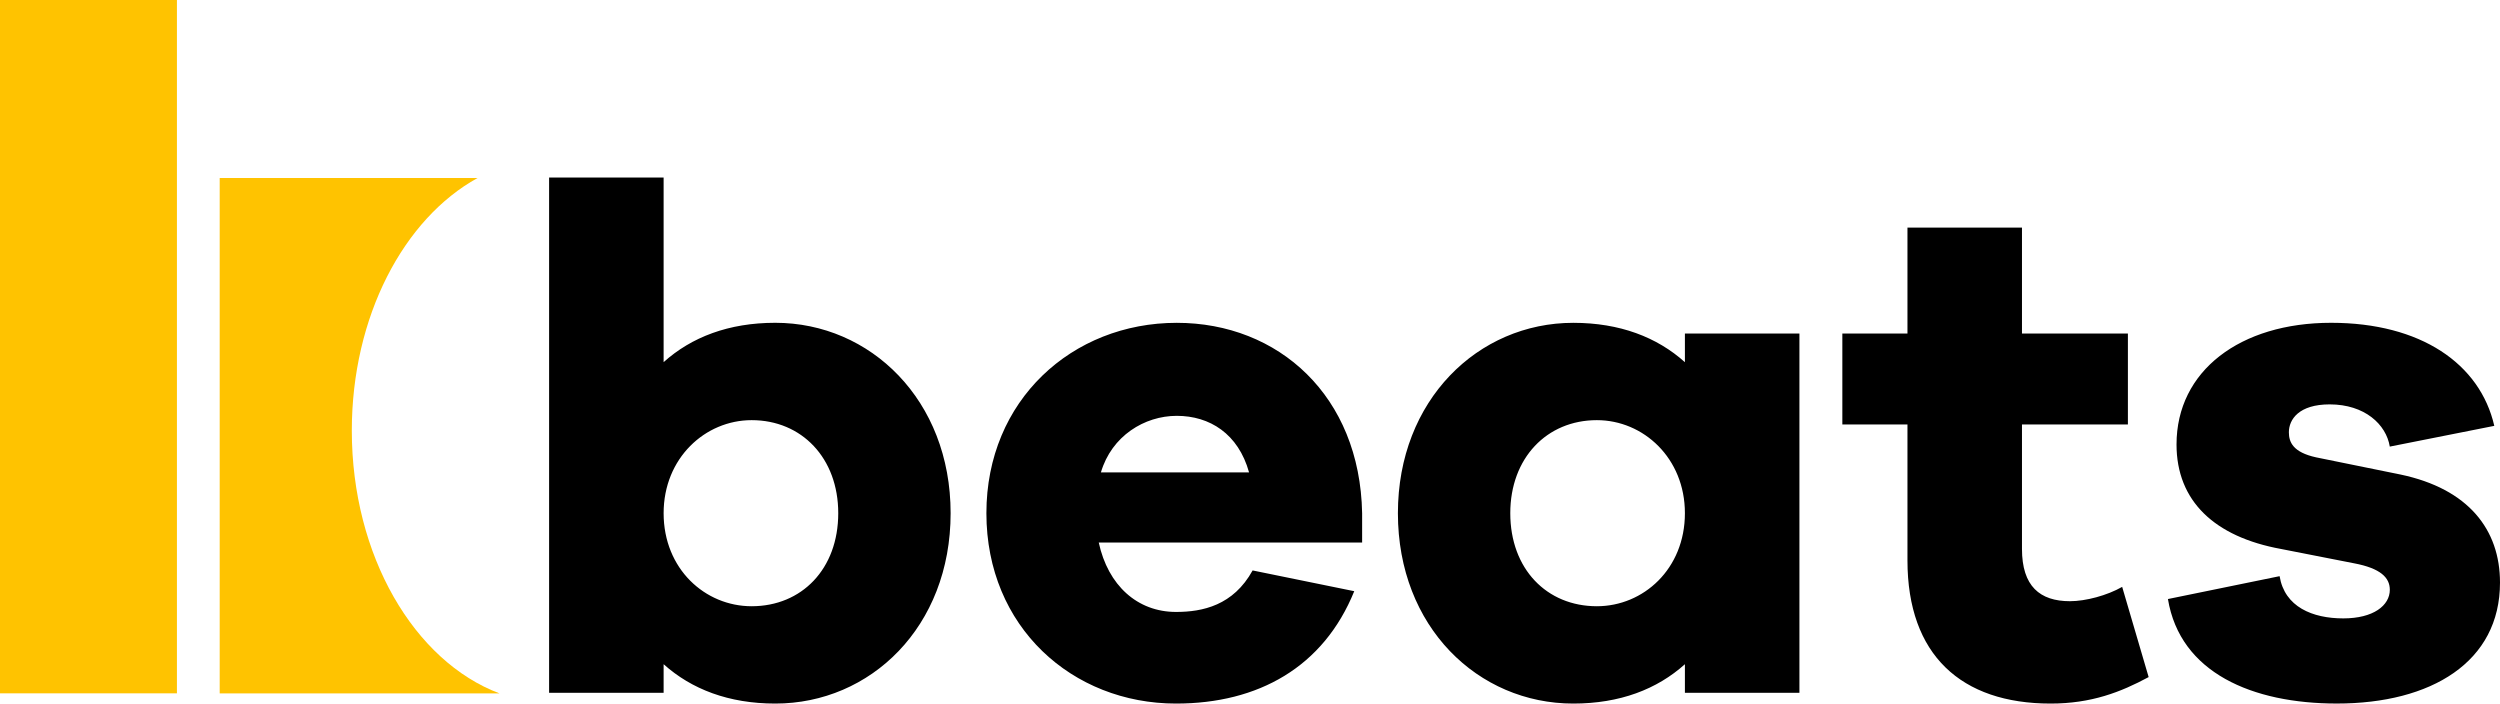
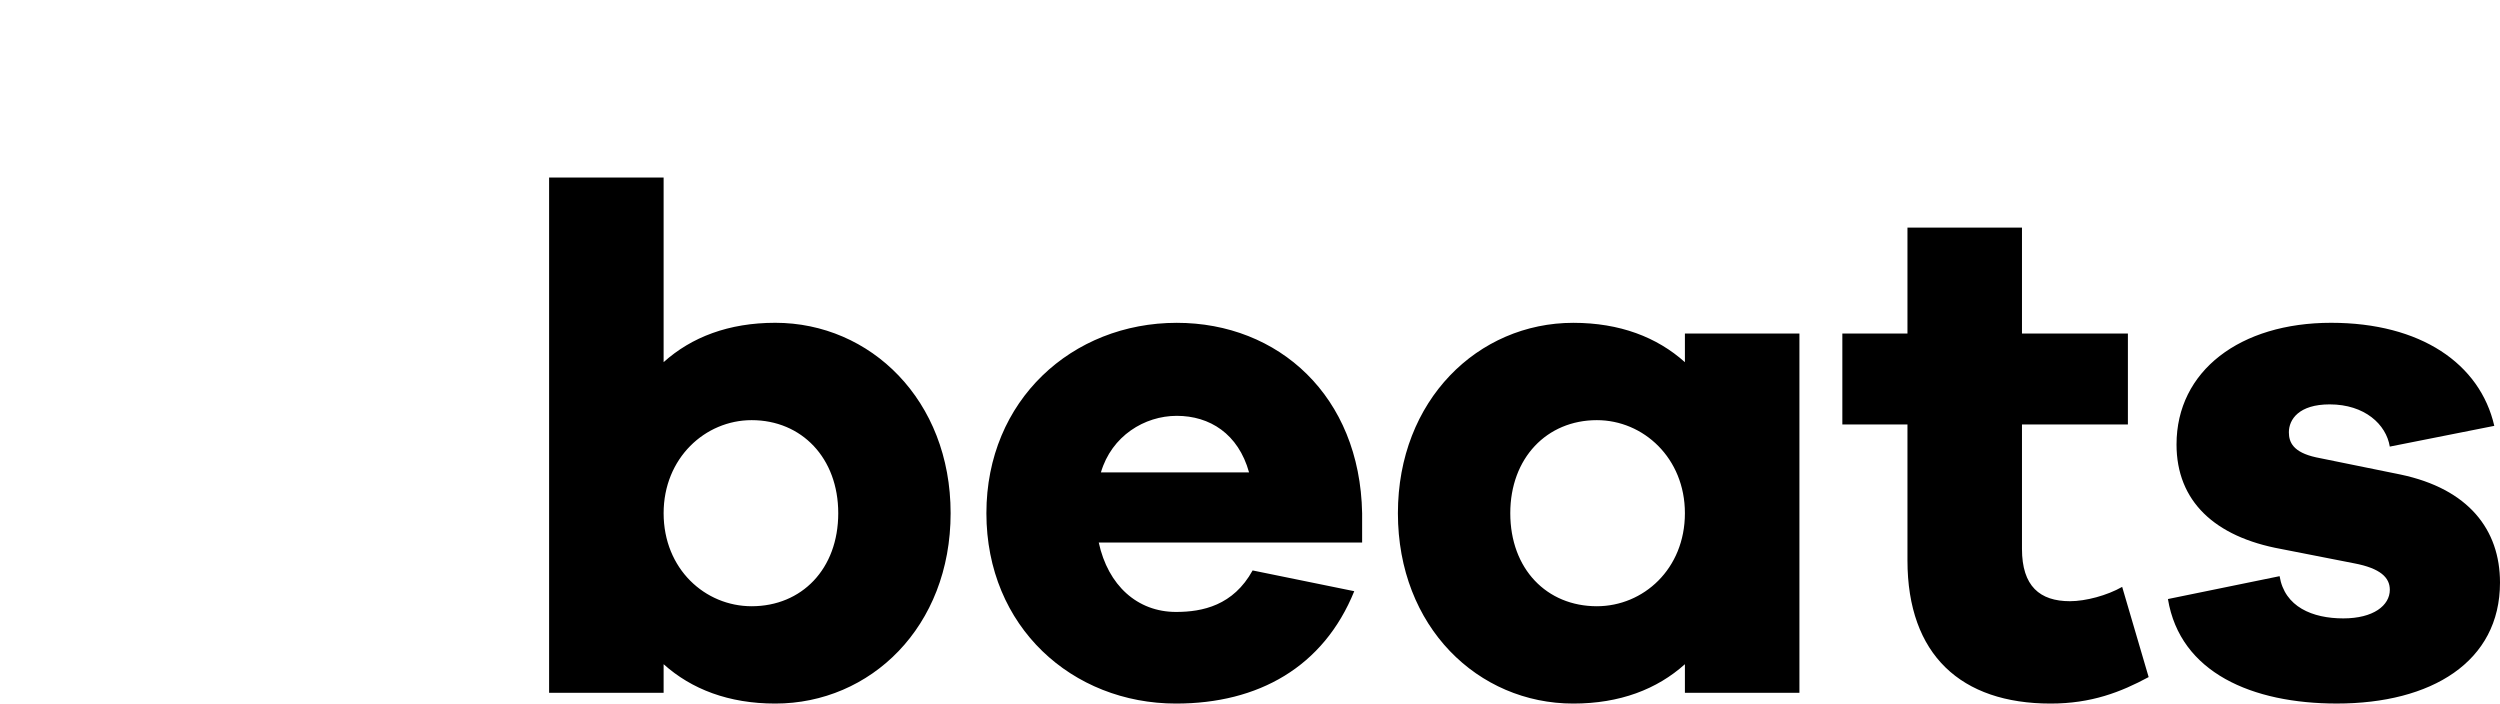
<svg xmlns="http://www.w3.org/2000/svg" xml:space="preserve" style="fill-rule:evenodd;clip-rule:evenodd;stroke-linejoin:round;stroke-miterlimit:2" viewBox="13.91 11.54 968.63 272.6">
-   <path d="M150.22 518.31c0-44.25 20.13-82.15 48.72-97.89H99.03V620.1h108.38c-32.97-12.43-57.19-53.29-57.19-101.79ZM13.91 351.45h68.55v268.64H13.91z" style="fill:#ffc300;fill-rule:nonzero" transform="translate(0 -339.912)" />
  <path d="M382.23 550.29c0 44.09-31.06 73.76-67.94 73.76-18.02 0-32.44-5.55-43.26-15.25v11.09h-44.37V420.23h44.37v71.54c10.81-9.71 25.23-15.25 43.26-15.25 36.88 0 67.94 29.95 67.94 73.77Zm-43.54 0c0-21.35-14.14-36.05-33.55-36.05-18.02 0-34.11 14.7-34.11 36.05 0 21.63 16.08 36.05 34.11 36.05 19.41-.01 33.55-14.43 33.55-36.05Zm202.98 11.36H439.62c3.6 16.64 14.97 26.9 29.95 26.9 10.26 0 22.18-2.5 29.67-16.08l39.38 8.04c-11.92 29.39-37.16 43.54-69.05 43.54-40.21 0-73.48-29.67-73.48-73.76 0-43.81 33.28-73.76 73.76-73.76 39.38 0 70.99 28.28 71.82 73.76v11.36Zm-101.21-27.17h57.4c-4.16-14.97-15.25-21.91-28.01-21.91-12.48 0-25.23 7.77-29.39 21.91Zm270.64 85.41h-44.37V608.8c-10.81 9.71-25.23 15.25-43.26 15.25-36.88 0-67.94-29.67-67.94-73.76 0-43.81 31.06-73.76 67.94-73.76 18.02 0 32.44 5.55 43.26 15.25v-11.09h44.37v139.2Zm-44.37-69.6c0-21.35-16.08-36.05-34.11-36.05-19.41 0-33.55 14.7-33.55 36.05 0 21.63 14.14 36.05 33.55 36.05 18.02-.01 34.11-14.43 34.11-36.05Zm179.68 63.5c-10.81 5.82-22.18 10.26-37.99 10.26-34.66 0-55.46-18.86-55.46-55.46V515.9h-25.23v-35.22h25.23v-41.04h44.37v41.04h41.04v35.22h-41.04v48.25c0 14.42 6.93 20.24 18.58 20.24 6.1 0 14.42-2.22 20.24-5.55l10.26 34.95Zm50.74-39.1c1.94 11.92 12.75 16.36 24.68 16.36 11.65 0 18.02-4.99 18.02-11.09 0-4.71-3.6-8.32-13.86-10.26l-28.29-5.55c-25.79-4.71-40.49-18.58-40.49-40.49 0-28.56 24.68-47.14 59.9-47.14 34.66 0 57.68 15.81 63.22 39.93l-40.49 8.04c-1.39-8.6-9.71-16.36-23.29-16.36-11.92 0-15.81 5.82-15.81 10.81 0 3.88 1.66 7.76 10.54 9.71l32.72 6.66c26.34 5.55 38.54 21.35 38.54 41.87 0 30.78-26.62 46.86-63.22 46.86-32.72 0-60.73-11.92-65.44-40.49l43.27-8.86Z" style="fill-rule:nonzero" transform="translate(0 -339.912)" />
</svg>